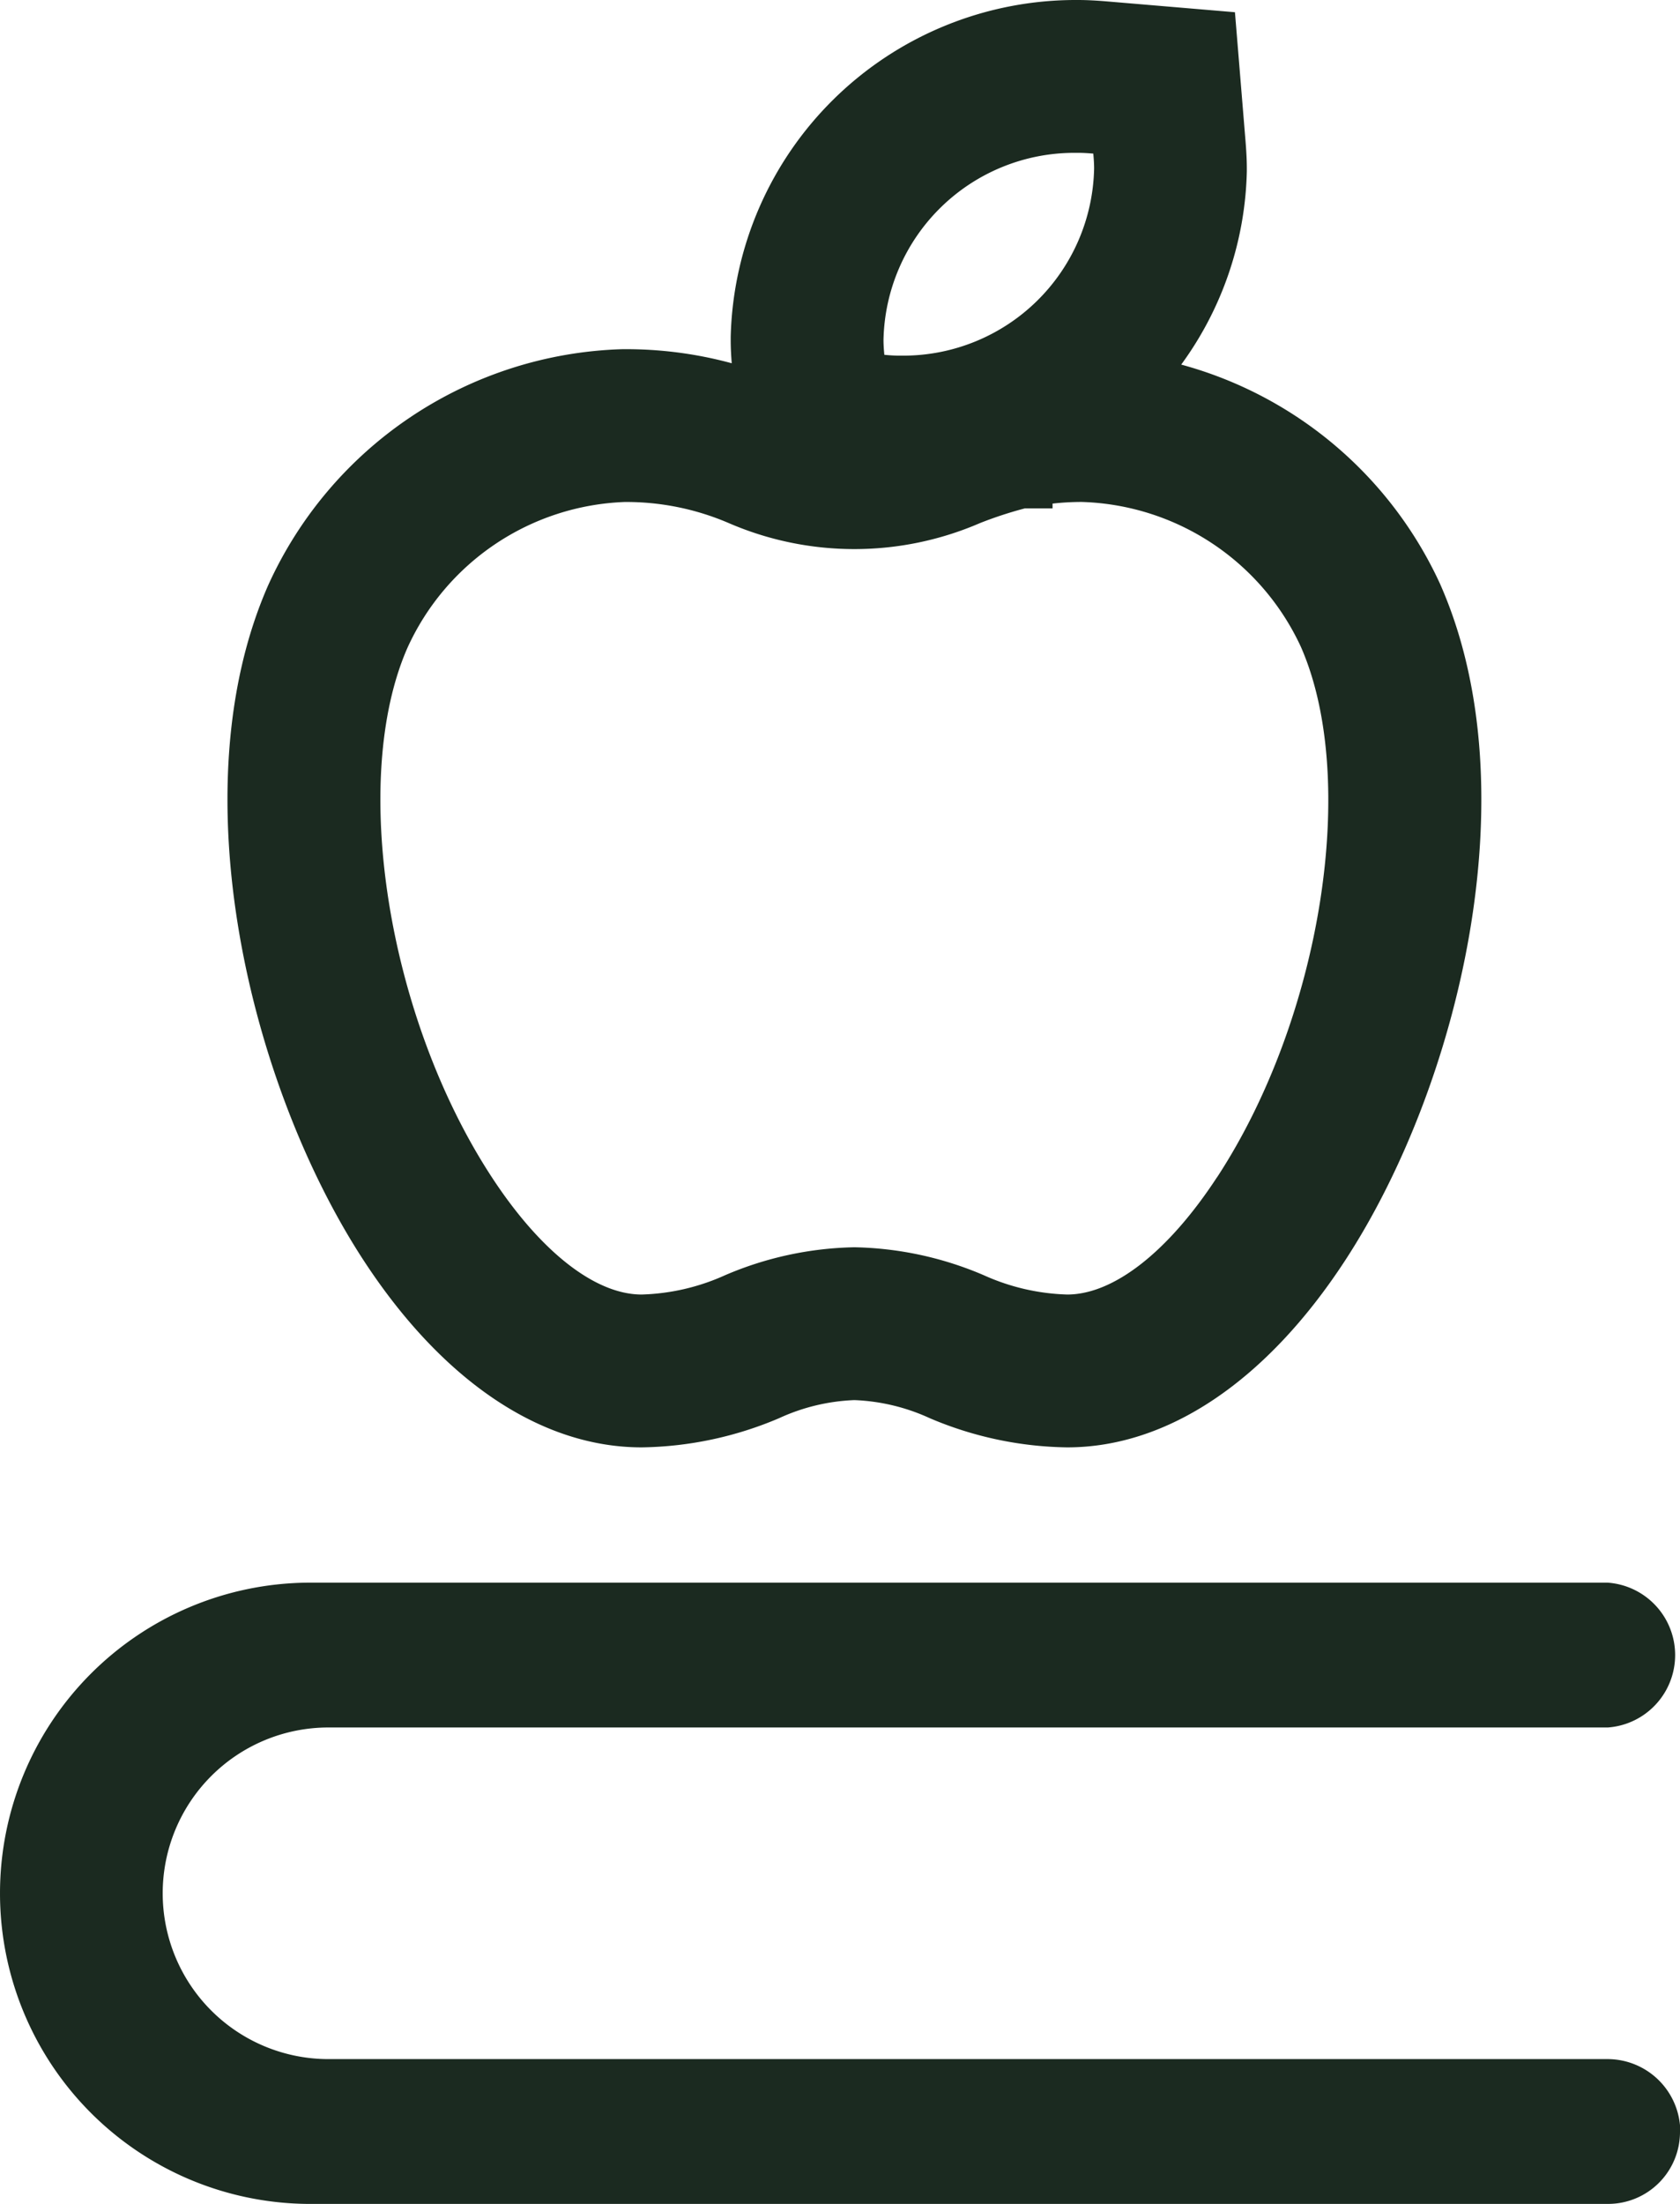
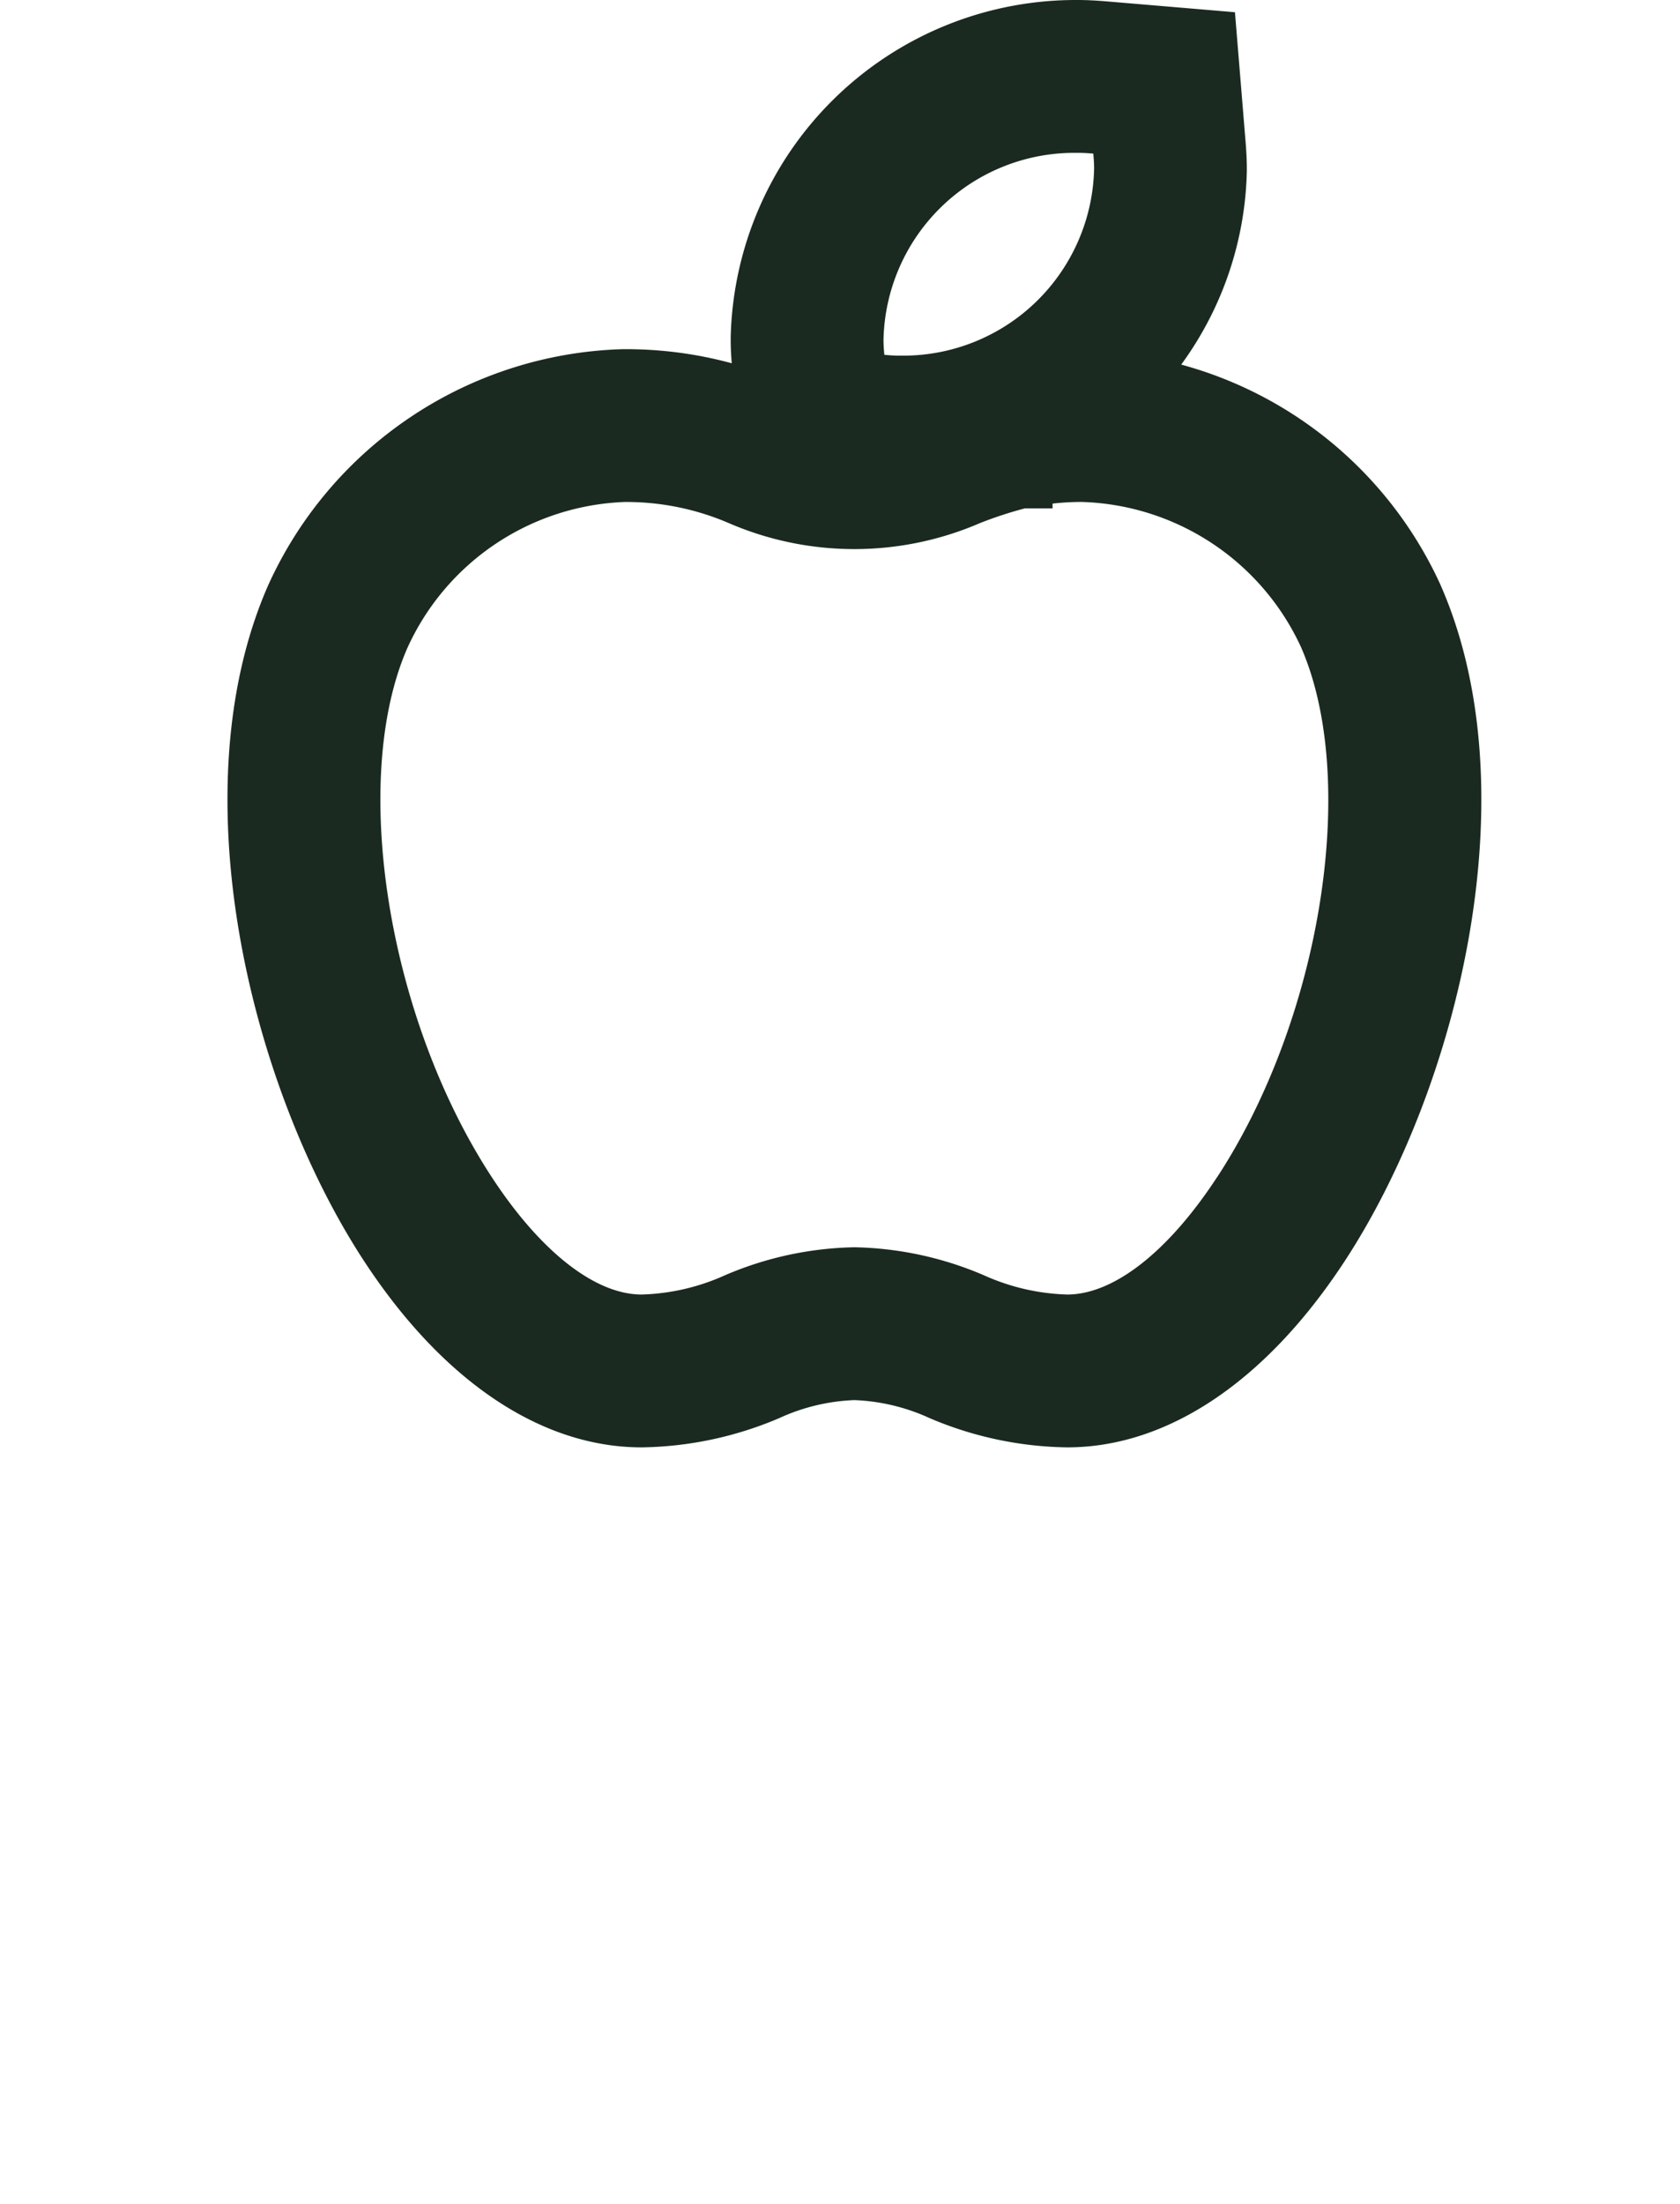
<svg xmlns="http://www.w3.org/2000/svg" id="icon_education" width="43.992" height="57.682" viewBox="0 0 43.992 57.682">
  <defs>
    <clipPath id="clip-path">
      <rect id="Rectangle_71" data-name="Rectangle 71" width="43.992" height="57.682" transform="translate(0 0)" fill="#1b2a20" />
    </clipPath>
  </defs>
  <g id="Group_329" data-name="Group 329" transform="translate(0 0)" clip-path="url(#clip-path)">
-     <path id="Path_385" data-name="Path 385" d="M43.992,55.8a1.883,1.883,0,0,1-1.884,1.88H8.04a8.13,8.13,0,0,1,0-16.259H42.1a1.9,1.9,0,0,1,.005,3.79H8.6a4.339,4.339,0,0,0,0,8.679H42.1a1.907,1.907,0,0,1,1.9,1.91" fill="#1b2a20" />
    <path id="Path_386" data-name="Path 386" d="M37.728,15.325l-.014-.033a10.478,10.478,0,0,0-6.783-5.75,8.9,8.9,0,0,0,1.718-5.054V4.409c0-.244-.015-.48-.034-.716L32.338.32,28.964.035C28.72.015,28.473,0,28.225,0h-.1a9.04,9.04,0,0,0-8.991,8.816V8.9c0,.232.013.429.027.607A10.549,10.549,0,0,0,16.3,9.139h-.008a10.522,10.522,0,0,0-9.273,6.186C4.661,20.7,6.551,28.442,9.526,32.993c2.06,3.151,4.644,4.887,7.276,4.887a9.494,9.494,0,0,0,3.6-.764,5.181,5.181,0,0,1,1.97-.473,5.2,5.2,0,0,1,1.974.473,9.486,9.486,0,0,0,3.6.764h0c2.63,0,5.212-1.733,7.271-4.882,2.977-4.55,4.869-12.292,2.511-17.673M28.129,4h.1c.136,0,.271.009.4.02.011.128.021.256.021.388a5,5,0,0,1-4.993,4.9h-.1v0c-.136,0-.269-.009-.4-.022-.012-.129-.022-.257-.022-.389A5,5,0,0,1,28.129,4M31.87,30.808c-1.277,1.952-2.707,3.072-3.925,3.072h0a5.694,5.694,0,0,1-2.185-.506,9.007,9.007,0,0,0-3.387-.731,8.987,8.987,0,0,0-3.385.731,5.681,5.681,0,0,1-2.185.506c-1.218,0-2.65-1.121-3.928-3.076-2.731-4.178-3.715-10.4-2.209-13.842a6.513,6.513,0,0,1,5.69-3.824,6.784,6.784,0,0,1,2.72.549,8.291,8.291,0,0,0,6.593,0,10.418,10.418,0,0,1,1.164-.381h.729V13.18a6.8,6.8,0,0,1,.764-.043,6.533,6.533,0,0,1,5.74,3.795h0c1.523,3.474.538,9.7-2.194,13.876" fill="#1b2a20" />
  </g>
</svg>